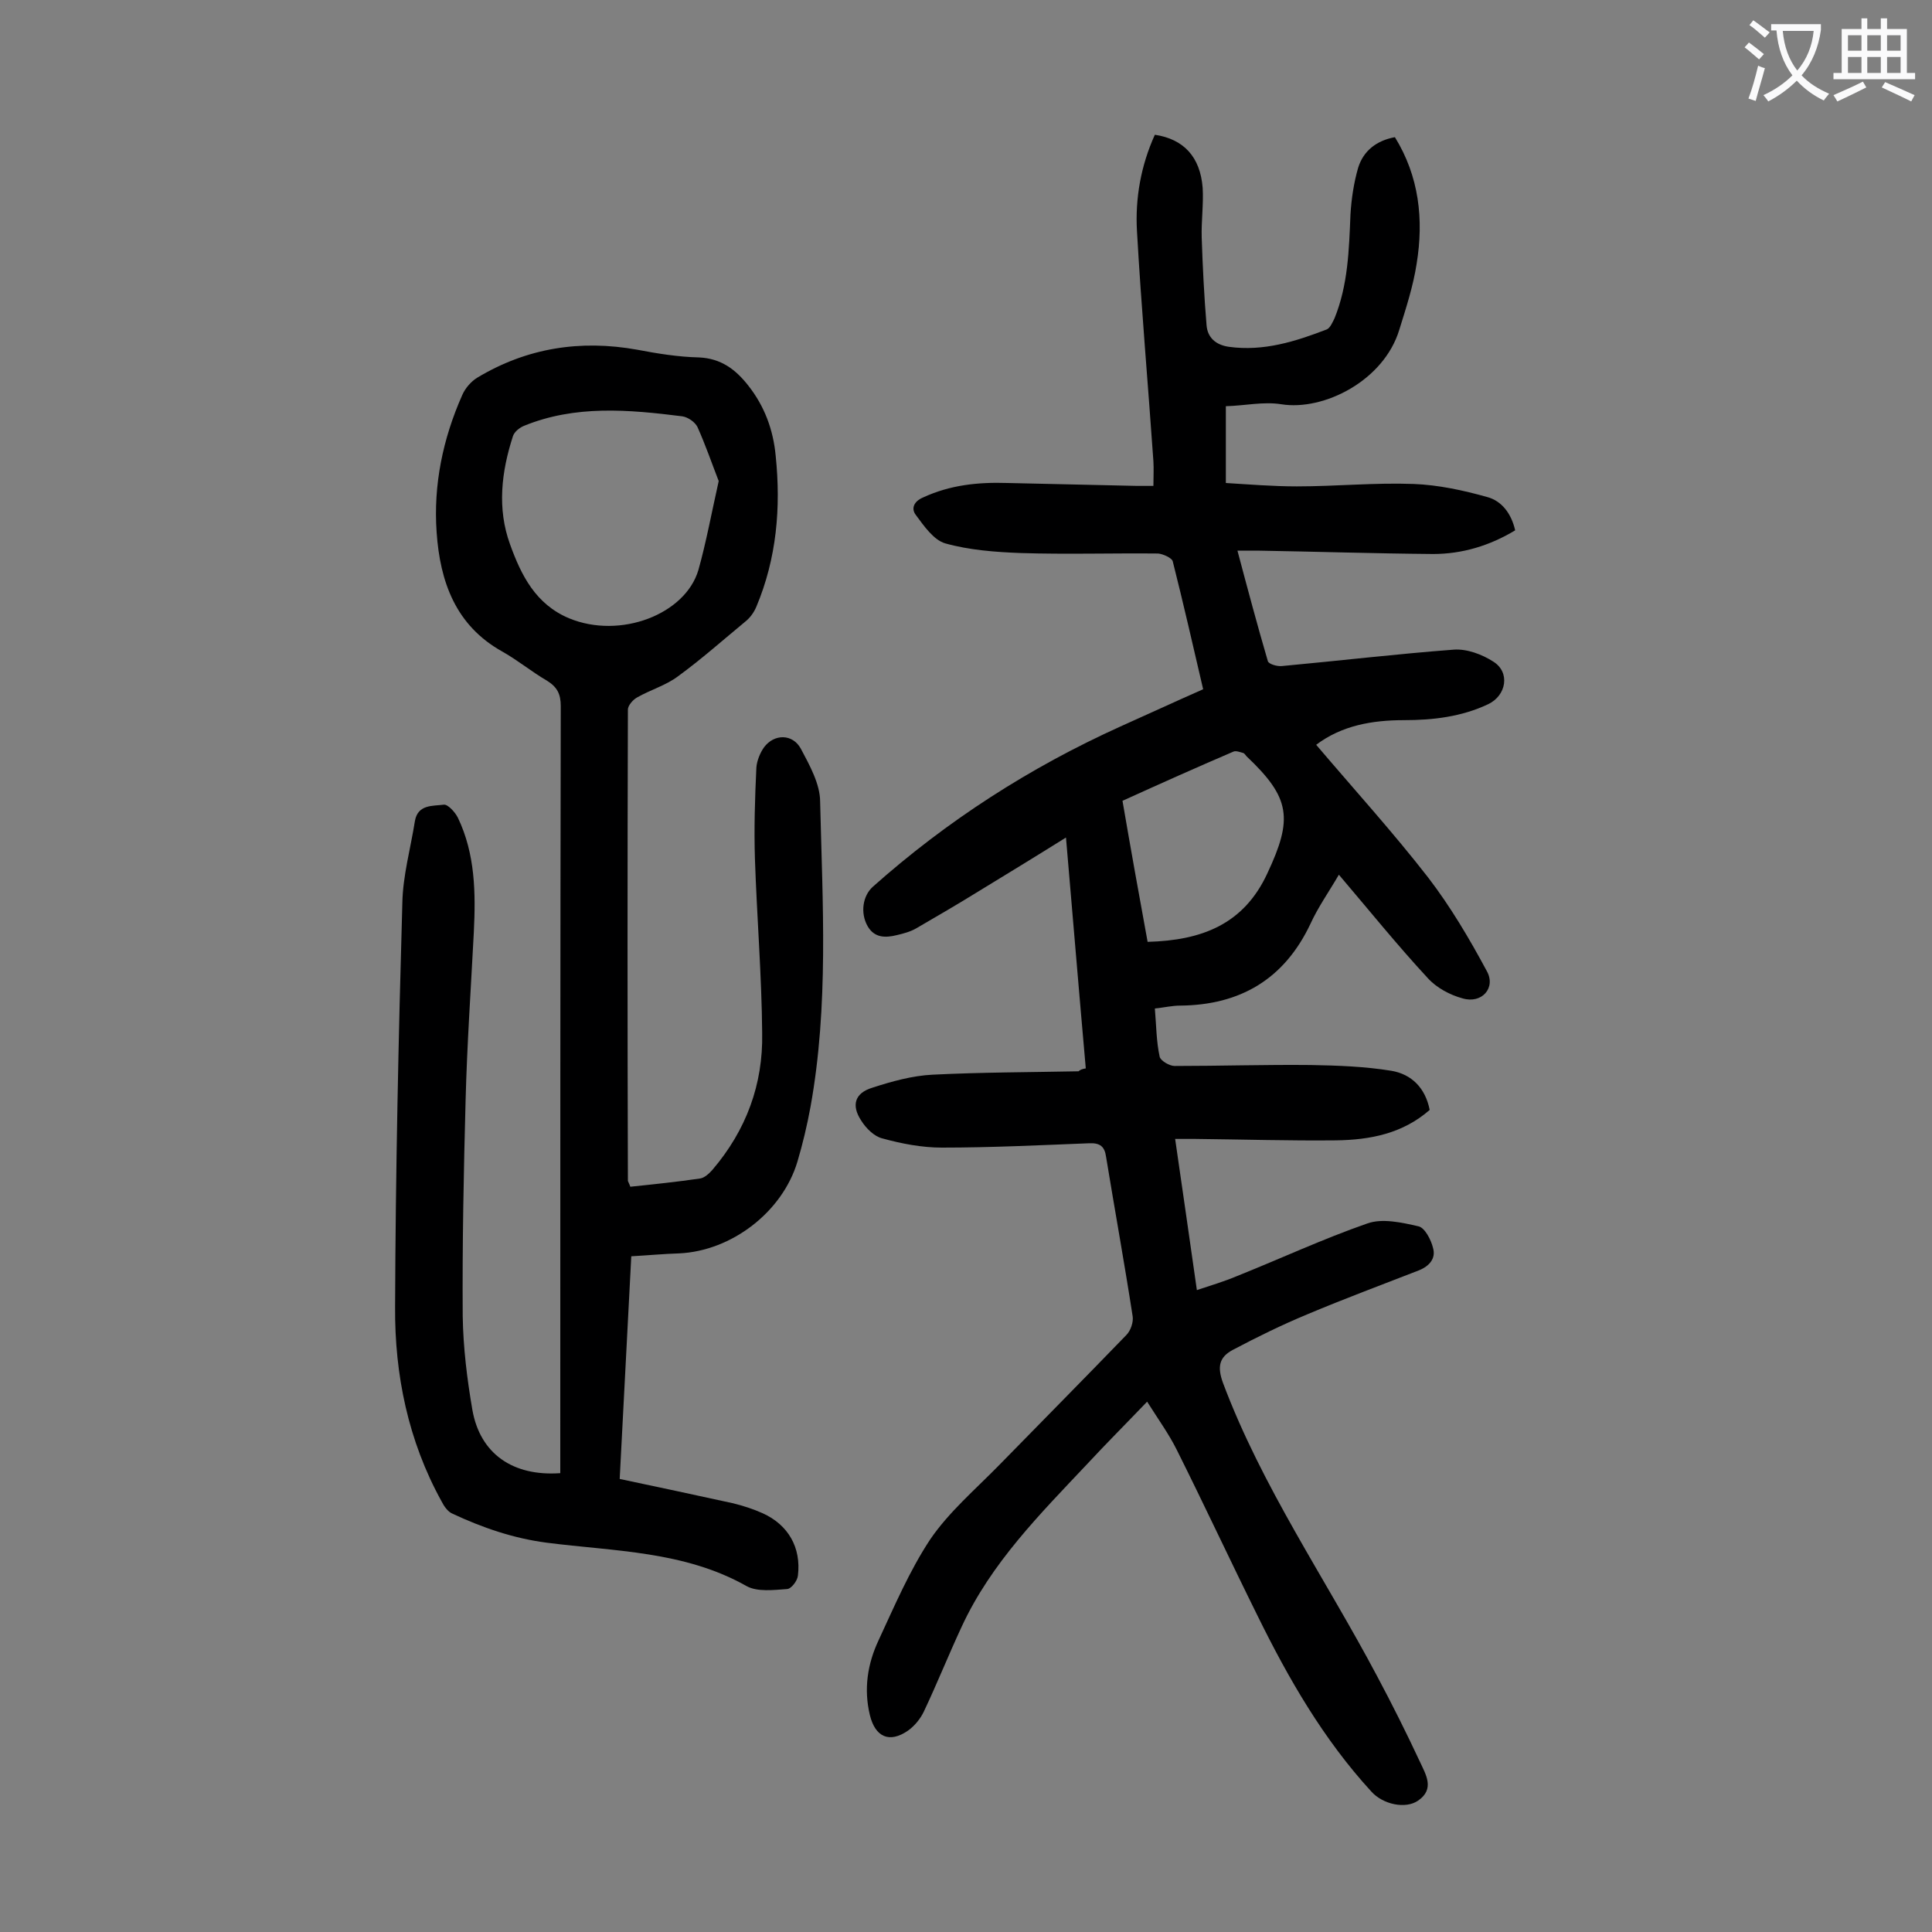
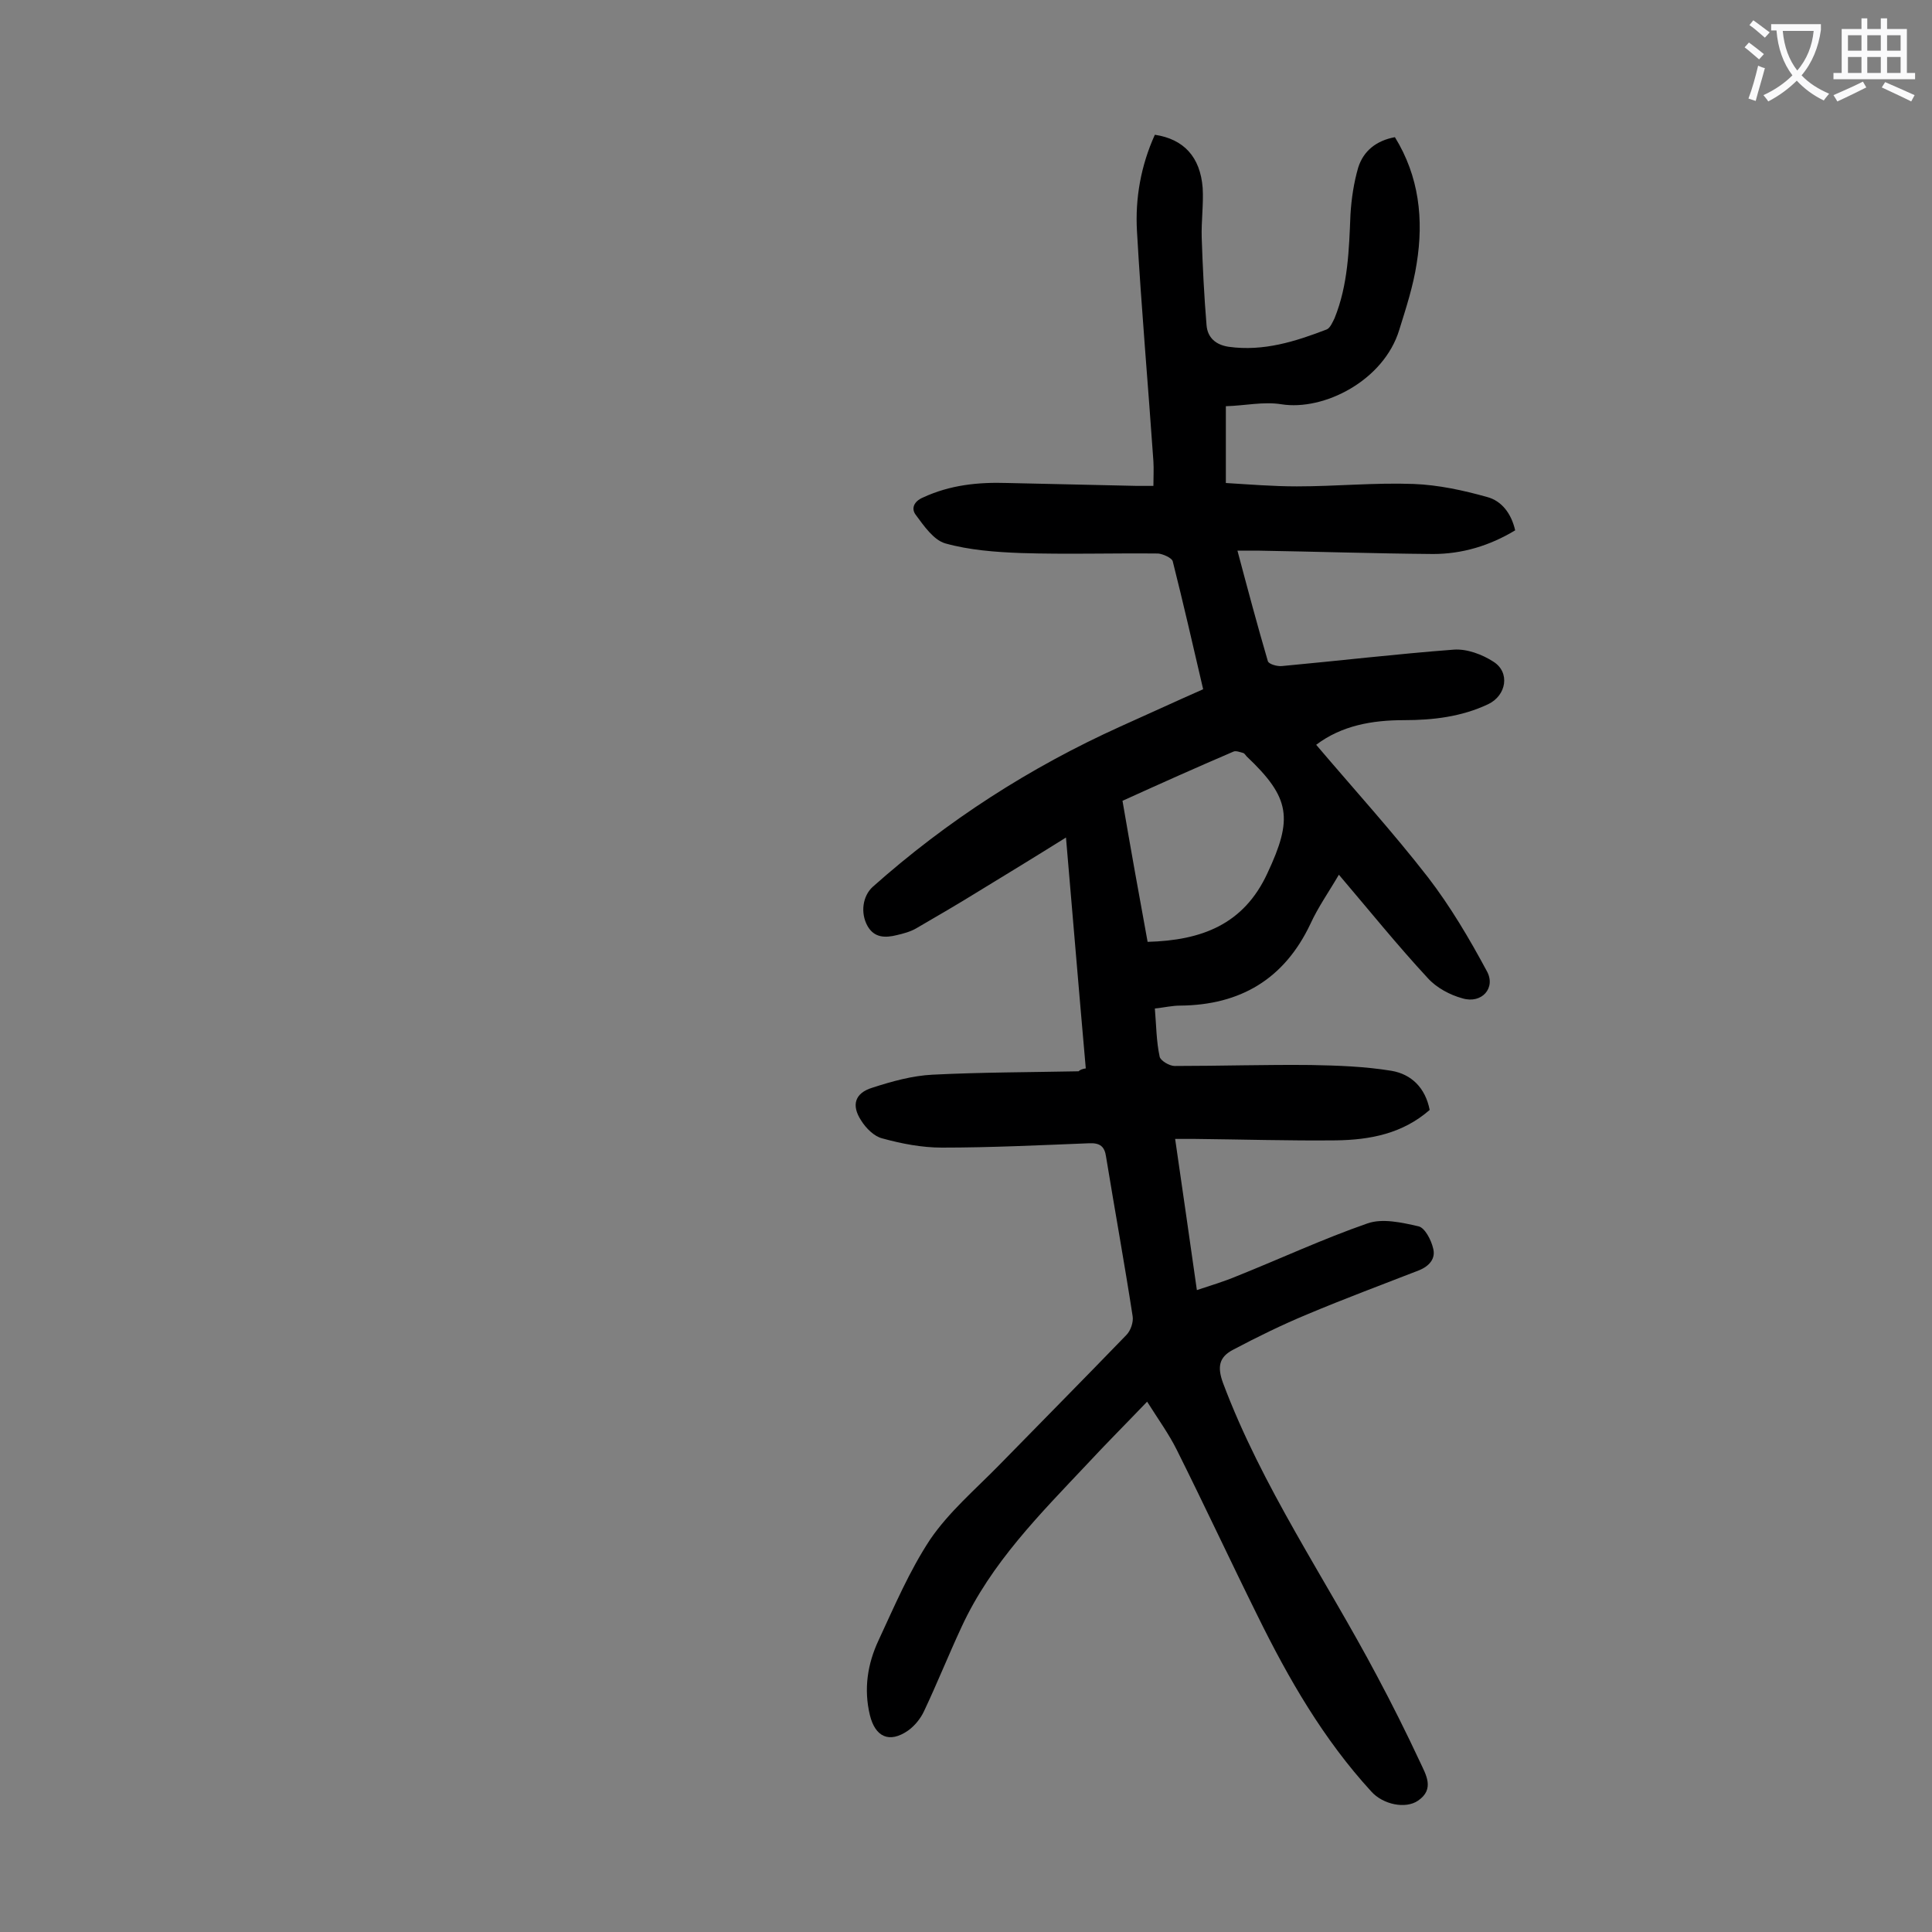
<svg xmlns="http://www.w3.org/2000/svg" enable-background="new 0 0 400 400" viewBox="0 0 400 400">
  <rect x="0" y="0" width="400" height="400" fill="#808080" stroke="none" />
  <path d="m224.8 221.2c-1.4-15.8-2.7-31.5-4.1-47.8-6.4 4-12.3 7.6-18.2 11.2-4.2 2.6-8.5 5.1-12.8 7.6-1.2.7-2.7 1.1-4 1.4-2.4.6-4.7.6-6.1-1.9-1.5-2.7-1-6.2 1.1-8.1 15.4-13.7 32.5-24.7 51.3-33.2 5.6-2.5 11.2-5.1 17.1-7.7-2.1-9-4.1-17.8-6.3-26.5-.2-.7-2-1.5-3-1.6-9.5-.1-19 .2-28.5-.1-5.2-.2-10.6-.6-15.6-2-2.4-.7-4.4-3.6-6.1-5.9-1-1.3-.4-2.8 1.5-3.6 5.6-2.6 11.4-3.2 17.5-3 8.9.2 17.9.4 26.8.6h3.4c0-1.8.1-3.5 0-5.1-1.1-15.9-2.5-31.7-3.4-47.6-.4-6.8.8-13.6 3.7-20 6 .9 9.4 4.6 9.9 11 .2 3.4-.3 6.8-.2 10.3.2 6 .5 12.1 1 18.1.2 2.6 1.9 4.1 4.6 4.5 7.2 1 13.8-1.1 20.3-3.6.7-.3 1.2-1.5 1.6-2.3 2.8-6.9 3-14.2 3.3-21.5.2-3.3.7-6.6 1.6-9.7 1.1-3.5 3.8-5.6 7.6-6.3 5 8.1 6 17 4.5 26.2-.7 4.6-2.2 9.2-3.6 13.7-3.2 10.5-15.6 16.8-24.4 15.4-3.7-.6-7.6.3-11.5.4v15.9c4.9.3 9.8.7 14.7.7 8.1 0 16.1-.8 24.2-.5 5.1.2 10.2 1.3 15.2 2.7 3 .8 5 3.4 5.8 6.9-5.3 3.2-11 4.9-17 4.9-12.1-.1-24.3-.5-36.4-.7-1.2 0-2.4 0-4.1 0 2.1 7.9 4.1 15.4 6.3 22.9.2.6 1.9 1.1 2.9 1 11.9-1.1 23.7-2.5 35.6-3.4 2.7-.2 5.9 1 8.2 2.5 3.5 2.2 2.7 7-1.1 8.8-5.5 2.6-11.4 3.3-17.4 3.3-6.6 0-12.9 1.1-18.2 5.1 7.9 9.3 15.9 18.1 23.2 27.5 4.6 6 8.5 12.6 12.1 19.3 2 3.5-1 6.9-5 5.7-2.6-.7-5.4-2.2-7.2-4.2-6.3-6.8-12.1-14-18.4-21.4-2.1 3.6-4.3 6.7-5.9 10.2-5.4 11.4-14.5 16.8-27 16.9-1.6 0-3.3.4-5.2.6.3 3.5.3 6.8 1 10 .2.8 2 1.9 3.1 1.9 9.4 0 18.8-.3 28.2-.2 5.6.1 11.2.3 16.7 1.2 4.1.7 7 3.5 7.9 8.1-5.6 4.9-12.3 6.2-19.4 6.3-9.7.1-19.5-.2-29.2-.3-1.2 0-2.4 0-4.1 0 1.5 10.5 3 20.6 4.5 31.3 3-1 5.7-1.8 8.3-2.9 9-3.6 17.8-7.7 27-10.9 3.1-1.1 7.1-.2 10.6.6 1.3.3 2.6 2.8 3 4.5.6 2.1-.7 3.7-2.9 4.6-7.7 3-15.5 5.9-23.1 9.1-5.3 2.2-10.4 4.7-15.5 7.4-2.8 1.5-3.2 3.5-2 6.8 8.1 21.6 21.2 40.5 31.9 60.7 3.1 5.8 6.1 11.8 8.9 17.8 1.2 2.6 3.1 5.6-.4 8-2.6 1.8-7.3.8-9.7-1.9-9.9-10.8-17.1-23.3-23.5-36.3-5.7-11.5-11.1-23.1-16.8-34.5-1.6-3.2-3.7-6.1-6.1-9.9-4.6 4.8-8.6 8.8-12.4 12.9-9.8 10.4-19.9 20.5-26 33.7-2.7 5.8-5.1 11.8-7.8 17.5-.7 1.5-1.9 3-3.3 4-3.9 2.7-6.8 1.3-7.9-3.2-1.3-5.4-.5-10.6 1.8-15.5 3.3-7.1 6.4-14.4 10.7-20.9 3.9-5.7 9.3-10.3 14.2-15.3 8.8-9 17.7-18 26.4-27 .9-.9 1.5-2.7 1.3-3.9-1.7-11-3.7-22-5.5-33-.3-2.1-1.2-2.9-3.5-2.8-10.2.4-20.3.9-30.5.9-4.1 0-8.3-.8-12.3-1.9-1.7-.4-3.4-2.1-4.4-3.7-2.1-3.2-1.3-5.7 2.3-6.8 4-1.3 8.3-2.5 12.5-2.7 10-.5 20.1-.5 30.2-.7.3-.3.8-.5 1.5-.6zm12.8-26.2c11.2-.3 19.9-3.6 24.8-14.2 5.3-11.3 4.8-15.6-4.3-24.2-.2-.2-.4-.6-.7-.7-.7-.2-1.5-.5-2-.3-7.7 3.3-15.3 6.7-23 10.2 1.7 9.9 3.4 19.4 5.2 29.2z" fill="#000001" />
-   <path d="m130.5 245.7c4.8-.5 9.6-1 14.4-1.7.9-.1 1.9-1 2.6-1.8 7-8.2 10.5-17.7 10.3-28.3-.1-12-1.1-24.1-1.5-36.1-.2-6.3 0-12.6.3-18.9.1-1.4.8-3.1 1.6-4.2 2.1-2.8 5.9-2.8 7.6.3 1.8 3.4 4 7.3 4 11 .5 21.1 1.8 42.2-2 63.2-.7 3.8-1.6 7.6-2.7 11.3-3.1 10.4-13.6 18.5-24.5 19-3.2.1-6.4.4-9.9.6-.8 15.4-1.6 30.7-2.4 46.1 8 1.7 15.6 3.3 23.3 5 2.1.5 4.3 1.2 6.3 2.1 5.3 2.4 8 7.1 7.3 12.9-.1 1.1-1.4 2.8-2.3 2.8-2.8.2-6.1.6-8.3-.6-12.9-7.3-27.4-7.2-41.4-9-6.9-.9-13.3-3.1-19.5-6-1-.4-1.8-1.6-2.3-2.6-6.9-12.5-9.7-26.2-9.6-40.2.1-27.9.7-55.7 1.5-83.6.1-5.7 1.7-11.3 2.6-17 .6-3.5 3.7-3.1 6-3.4.8-.1 2.3 1.5 2.9 2.7 3.6 7.5 3.7 15.6 3.3 23.7-.6 11.6-1.4 23.2-1.7 34.7-.4 14.9-.7 29.9-.6 44.8.1 6.5.9 13 2 19.4 1.6 9.1 8.4 13.8 18.2 13.1 0-1.1 0-2.3 0-3.5 0-51.8 0-103.5.1-155.3 0-2.6-.8-4-2.9-5.3-3.1-1.8-6-4.2-9.2-6-9.7-5.4-12.9-14.5-13.6-24.7-.7-9.8 1.3-19.4 5.3-28.4.6-1.4 1.8-2.8 3.1-3.6 10.3-6.2 21.4-7.9 33.1-5.8 4.2.8 8.5 1.5 12.8 1.6 4.6.2 7.6 2.5 10.2 5.8 3.4 4.3 5.2 9.2 5.7 14.6 1.1 10.7.2 21.2-4 31.2-.5 1.2-1.3 2.3-2.3 3.1-4.6 3.8-9.1 7.8-13.9 11.3-2.5 1.9-5.7 2.8-8.5 4.4-.9.5-1.9 1.7-1.9 2.5-.1 32.5-.1 65 0 97.6.1.3.3.6.5 1.2zm18.3-146.1c-1.4-3.6-2.7-7.4-4.4-11.2-.5-1-1.9-2-3.1-2.2-11.1-1.4-22.2-2.4-32.9 2-.9.4-1.9 1.2-2.2 2.1-2.4 7.4-3.3 15-.6 22.4 2.3 6.4 5.3 12.4 12.2 15.3 10.6 4.4 24.1-.8 26.8-10 1.6-5.7 2.7-11.7 4.2-18.4z" fill="#000001" />
  <g fill="#fafafb">
    <path d="m362.1 8.8c1.1.8 2.1 1.6 3.1 2.4l-1 1.1c-1.3-1.1-2.3-2-3-2.5zm1.9 4.8c.5.2.9.4 1.4.5-.6 2.3-1.3 4.5-1.9 6.8l-1.5-.5c.8-2.1 1.4-4.3 2-6.8zm-1-9.4c1.3.9 2.4 1.8 3.4 2.5l-1 1.1c-1.4-1.2-2.4-2.1-3.2-2.6zm3.7 2.2v-1.4h10.3v1.2c-.5 3.6-1.8 6.8-4 9.4 1.5 1.6 3.4 2.8 5.7 3.8-.3.4-.7.8-1.1 1.4-2.3-1.1-4.1-2.5-5.6-4.1-1.6 1.6-3.6 3.1-5.9 4.3-.3-.5-.7-.9-1-1.3 2.4-1.1 4.4-2.5 6-4.1-1.9-2.5-3-5.6-3.3-9.3h-1.1zm8.8 0h-6.4c.3 3.3 1.3 6 3 8.2 2-2.3 3.1-5.1 3.4-8.2z" />
    <path d="m385.3 3.8h1.3v2.2h2.8v-2.2h1.3v2.2h4.1v9.1h1.7v1.3h-16.9v-1.3h1.7v-9.1h4.1v-2.2zm.4 13.1.7 1.2c-1.8.9-3.8 1.9-6 2.9-.2-.4-.5-.8-.8-1.3 2.3-1 4.3-1.9 6.1-2.8zm-3.1-6.4h2.8v-3.2h-2.8zm0 4.6h2.8v-3.3h-2.8zm4-4.6h2.8v-3.2h-2.8zm0 4.6h2.8v-3.3h-2.8zm3.7 1.9c2.1.9 4.1 1.8 6.1 2.7l-.7 1.3c-2.2-1.1-4.2-2-6.1-2.9zm3.2-9.7h-2.8v3.2h2.8zm-2.8 7.8h2.8v-3.3h-2.8z" />
  </g>
</svg>